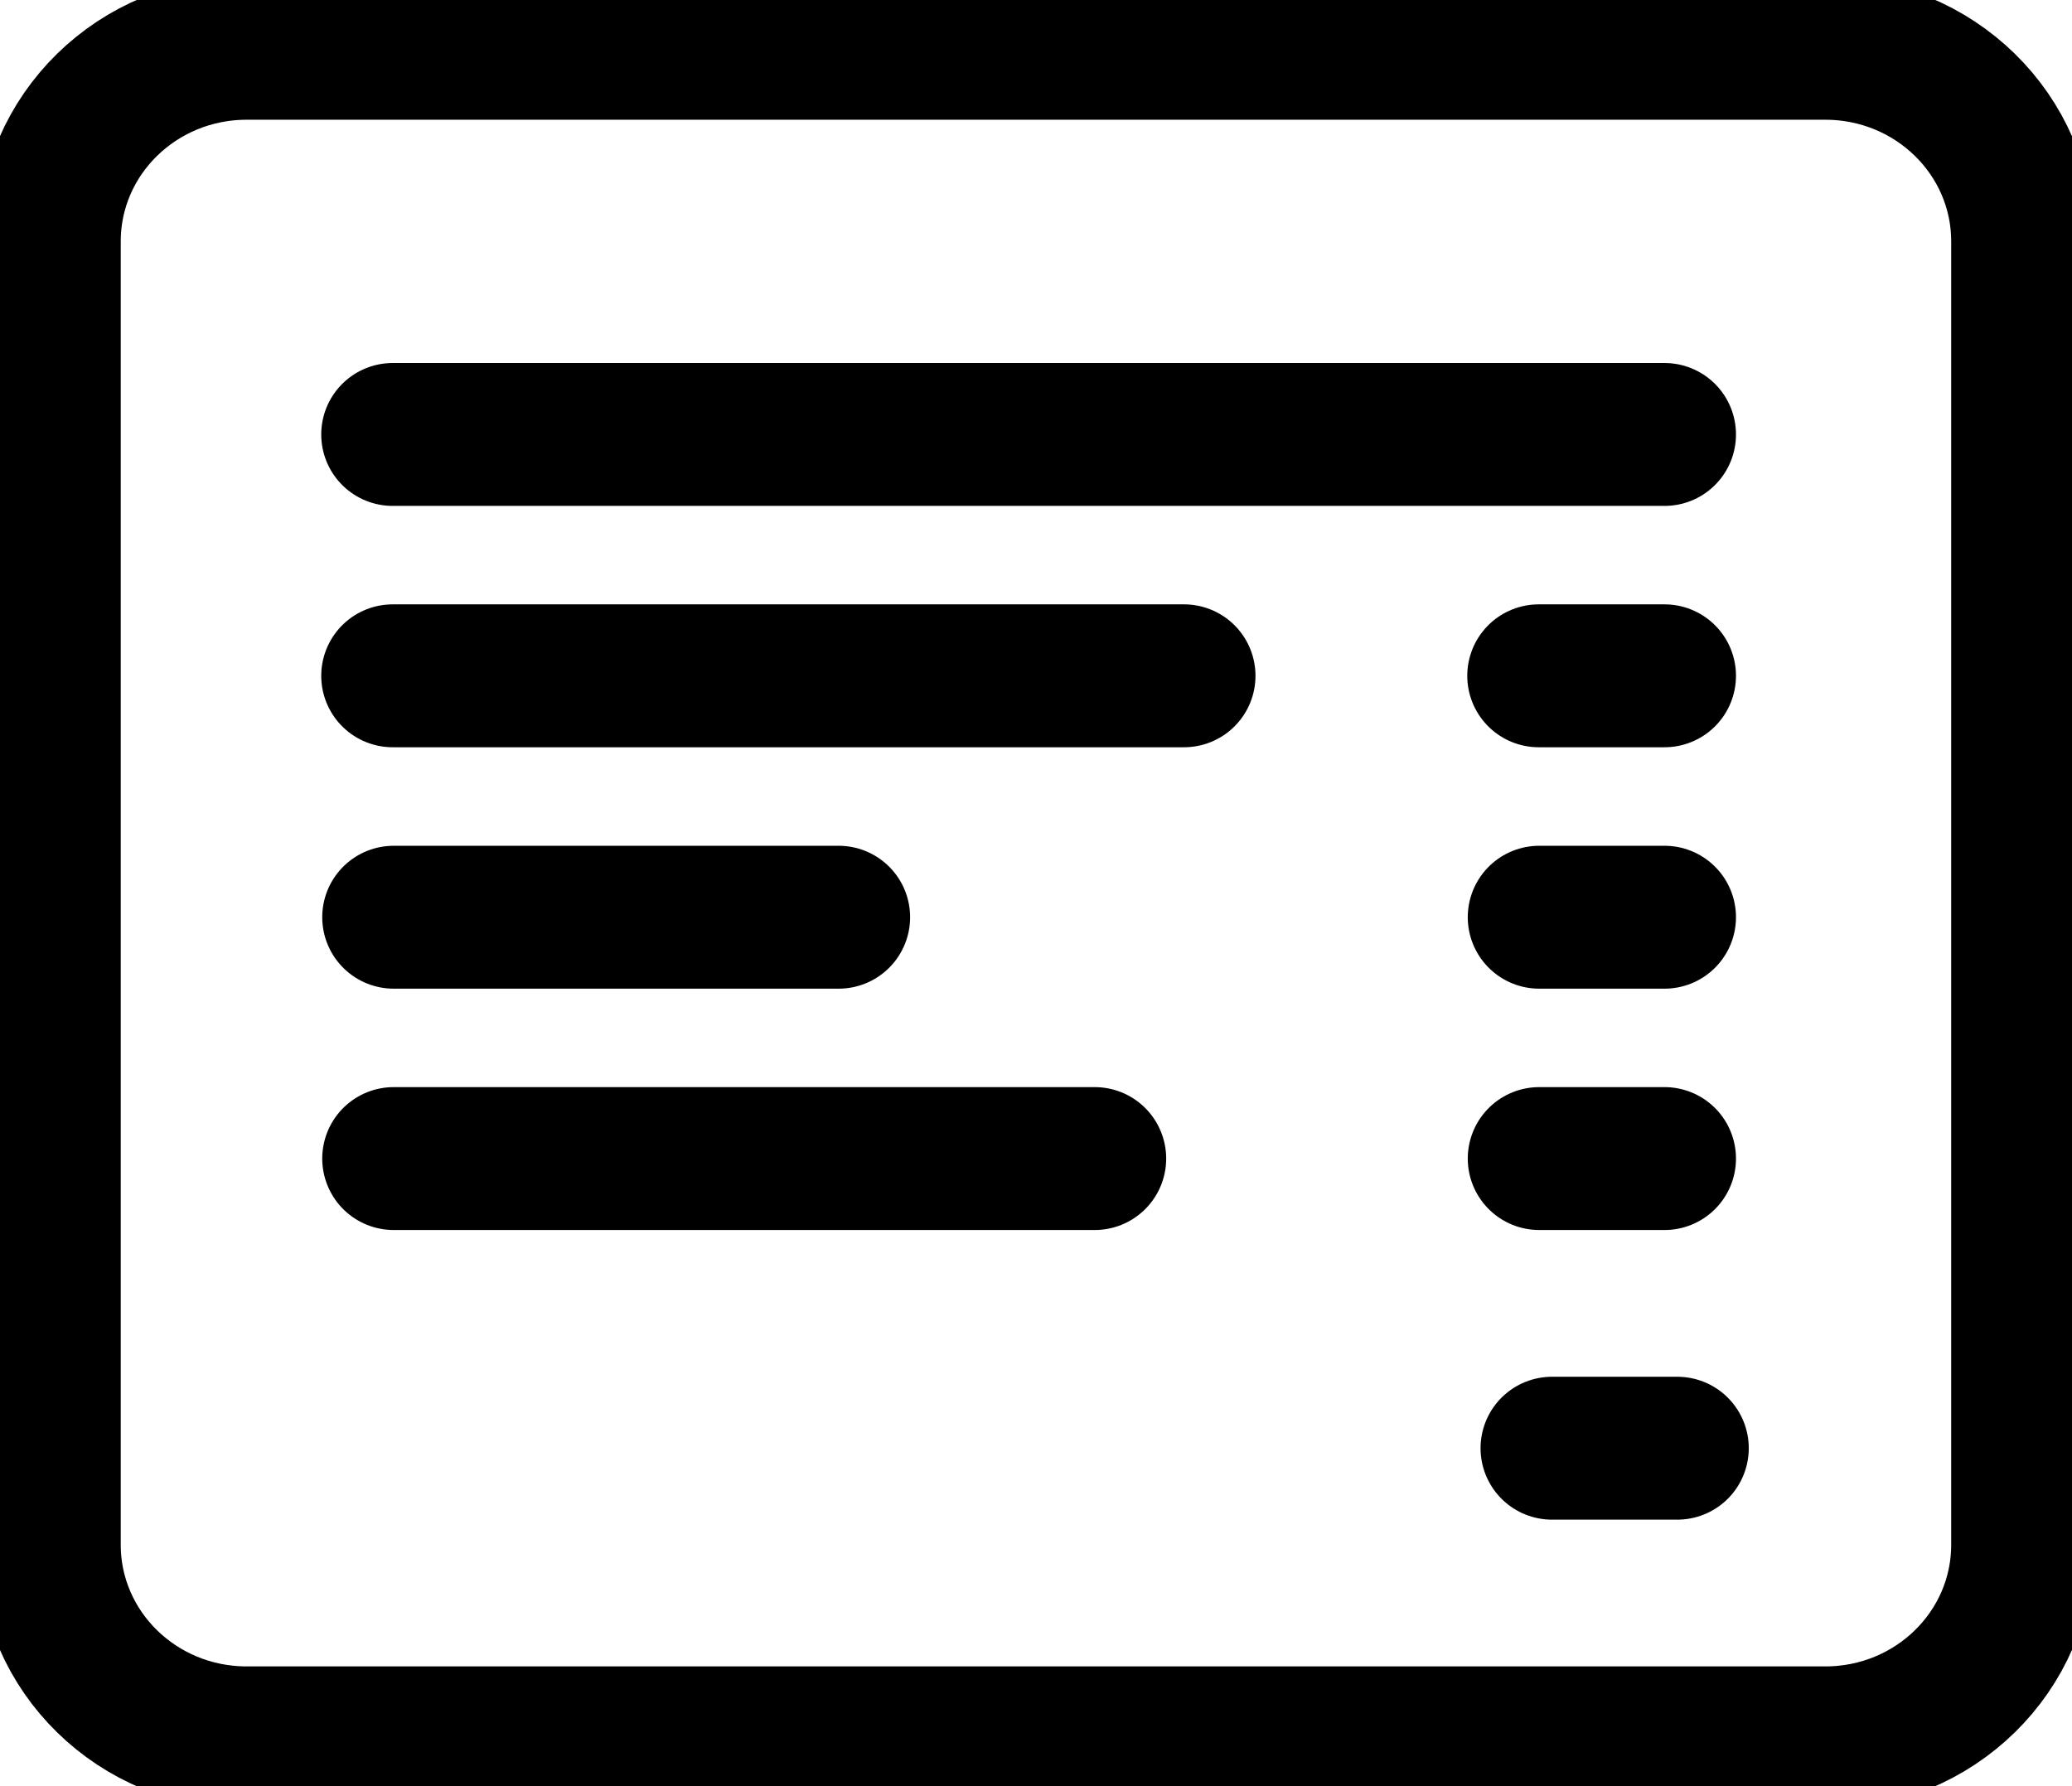
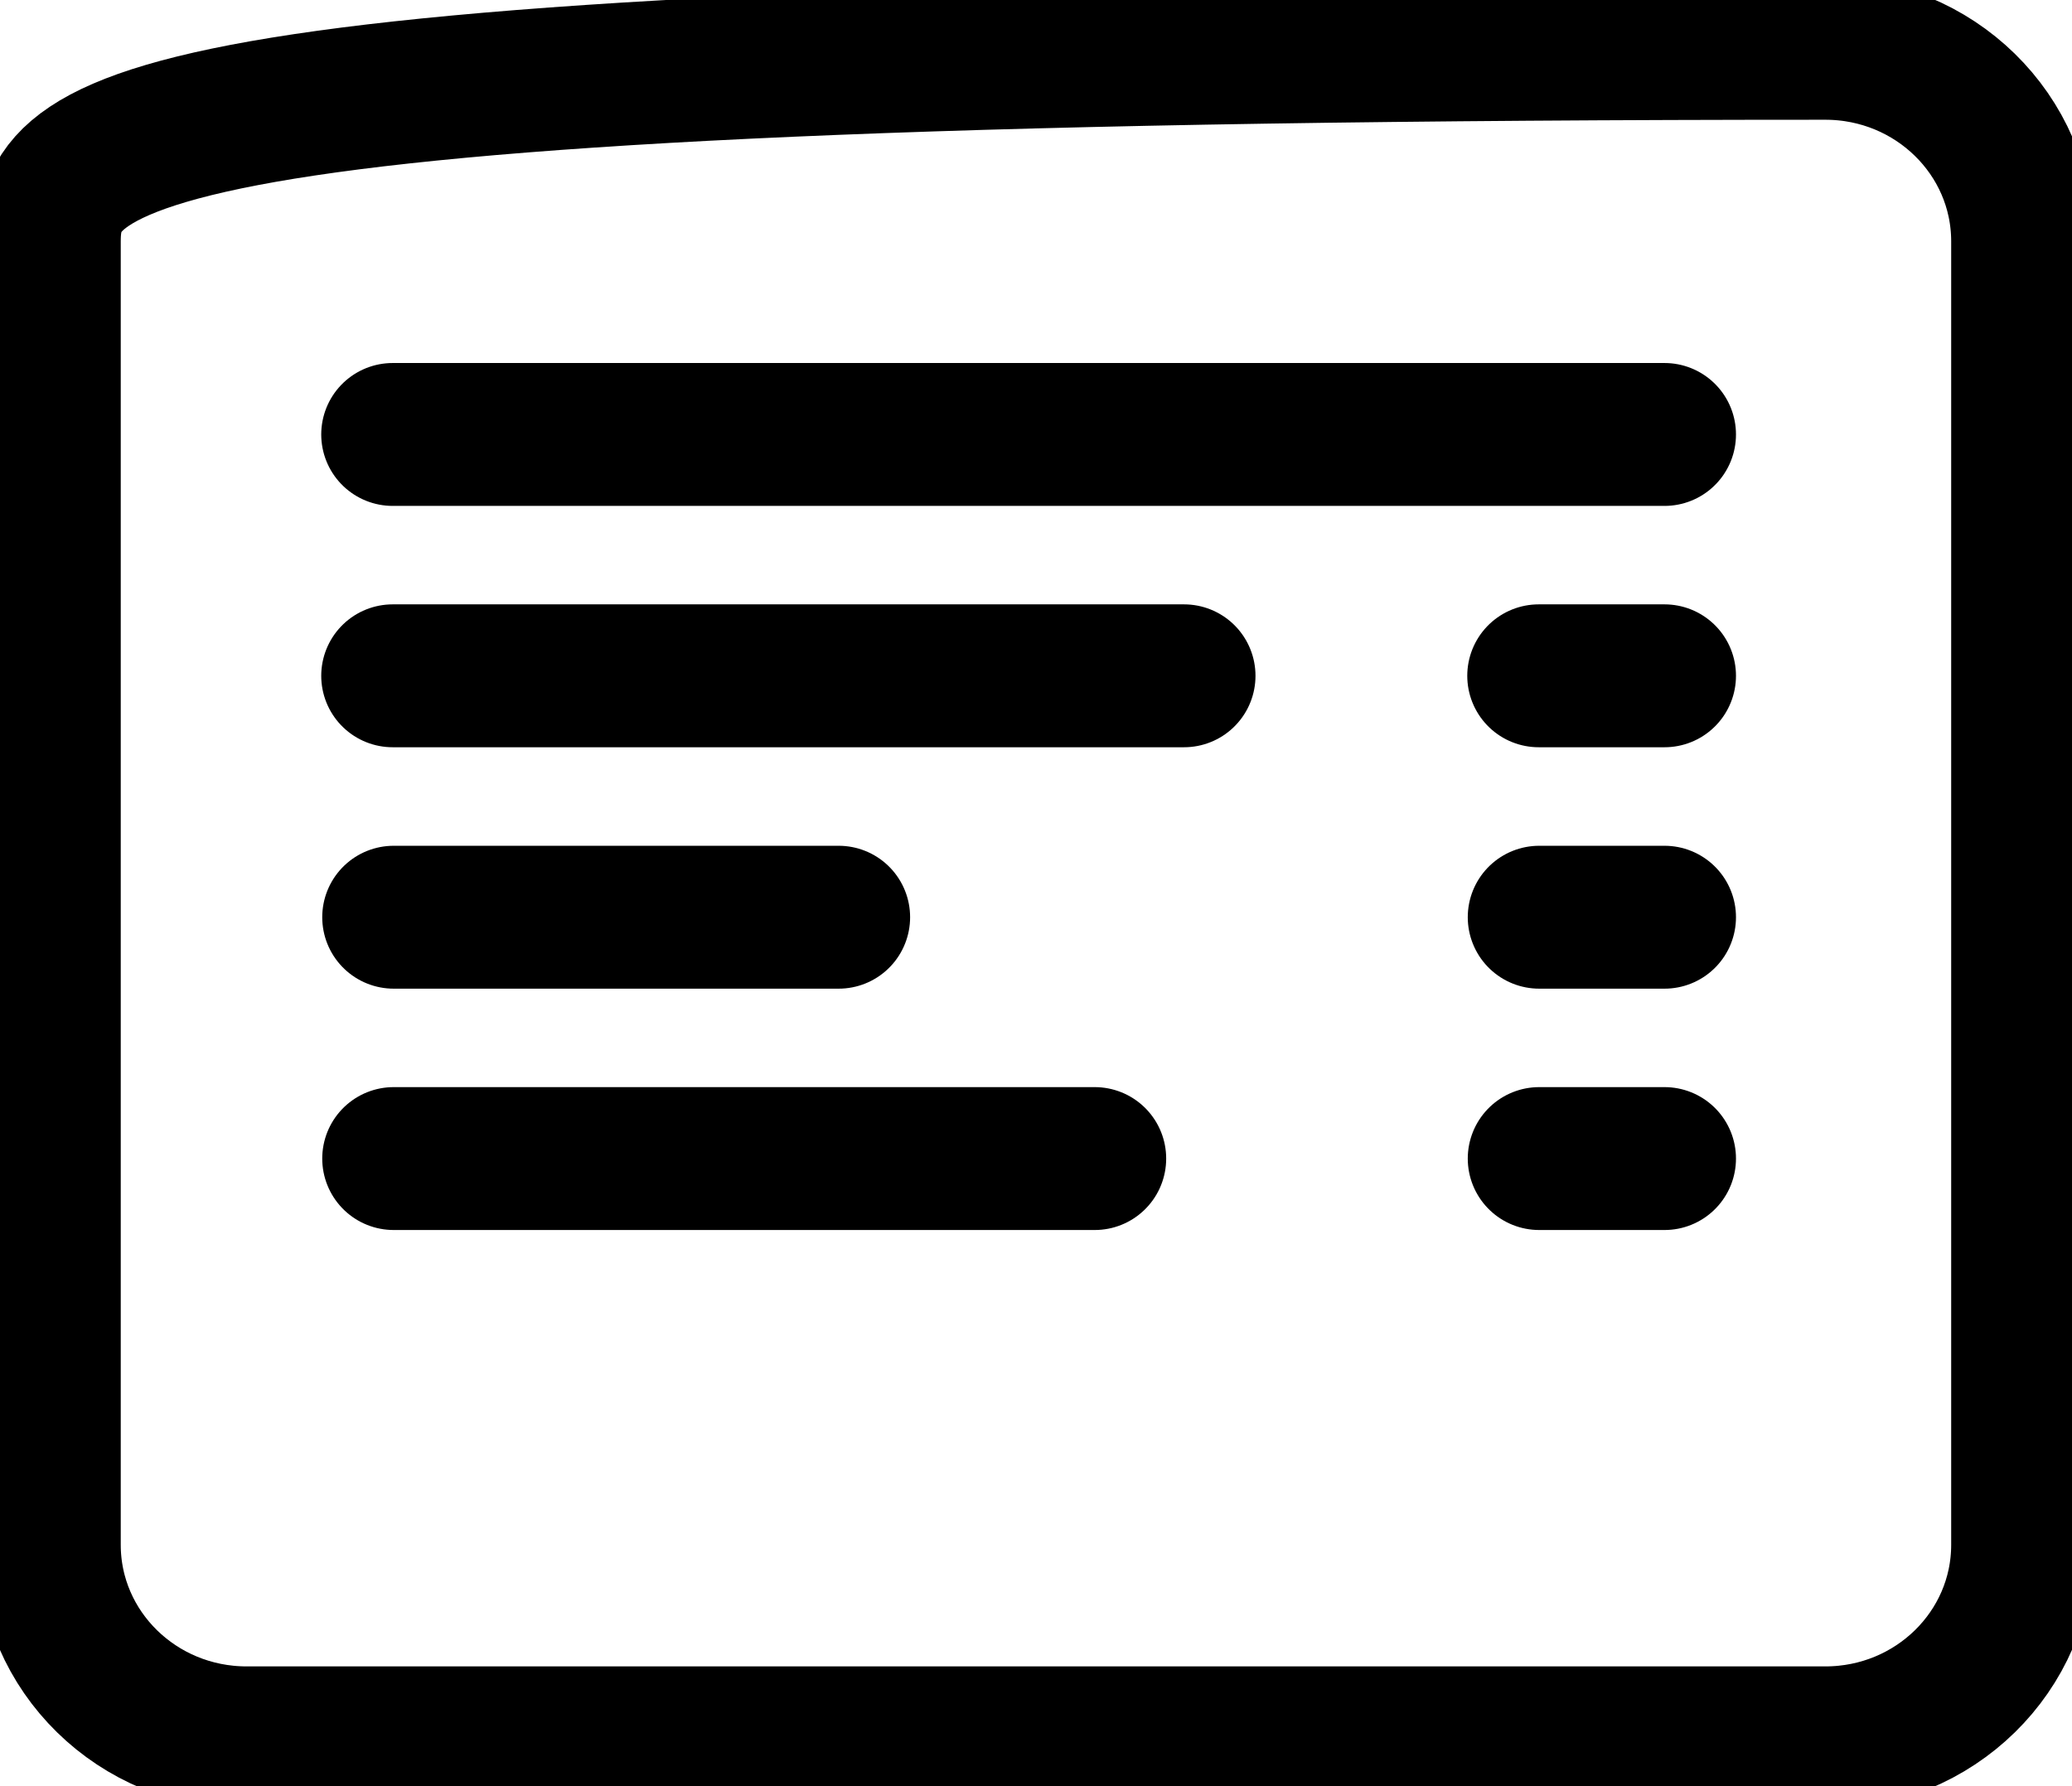
<svg xmlns="http://www.w3.org/2000/svg" width="29" height="25" viewBox="0 0 29 25" fill="none">
  <g clip-path="url(#clip0_335_224)">
    <path d="M5.496 6.081H23.297" stroke="black" stroke-width="2" stroke-miterlimit="10" stroke-linecap="round" />
    <path d="M5.496 9.459H16.572" stroke="black" stroke-width="2" stroke-miterlimit="10" stroke-linecap="round" />
    <path d="M5.51 12.838H11.738" stroke="black" stroke-width="2" stroke-miterlimit="10" stroke-linecap="round" />
    <path d="M5.51 16.216H15.322" stroke="black" stroke-width="2" stroke-miterlimit="10" stroke-linecap="round" />
    <path d="M21.536 9.459H23.297" stroke="black" stroke-width="2" stroke-miterlimit="10" stroke-linecap="round" />
    <path d="M21.543 12.838H23.297" stroke="black" stroke-width="2" stroke-miterlimit="10" stroke-linecap="round" />
    <path d="M21.543 16.216H23.297" stroke="black" stroke-width="2" stroke-miterlimit="10" stroke-linecap="round" />
-     <path d="M21.722 20.27H23.476" stroke="black" stroke-width="2" stroke-miterlimit="10" stroke-linecap="round" />
-     <path d="M25.548 0.676H3.452C1.926 0.676 0.69 1.885 0.69 3.378V21.622C0.69 23.115 1.926 24.324 3.452 24.324H25.548C27.073 24.324 28.309 23.115 28.309 21.622V3.378C28.309 1.885 27.073 0.676 25.548 0.676Z" stroke="black" stroke-width="2" stroke-miterlimit="10" />
+     <path d="M25.548 0.676C1.926 0.676 0.69 1.885 0.69 3.378V21.622C0.69 23.115 1.926 24.324 3.452 24.324H25.548C27.073 24.324 28.309 23.115 28.309 21.622V3.378C28.309 1.885 27.073 0.676 25.548 0.676Z" stroke="black" stroke-width="2" stroke-miterlimit="10" />
  </g>
  <defs>
    <clipPath id="clip0_335_224">
      <rect width="29" height="25" fill="white" />
    </clipPath>
  </defs>
</svg>